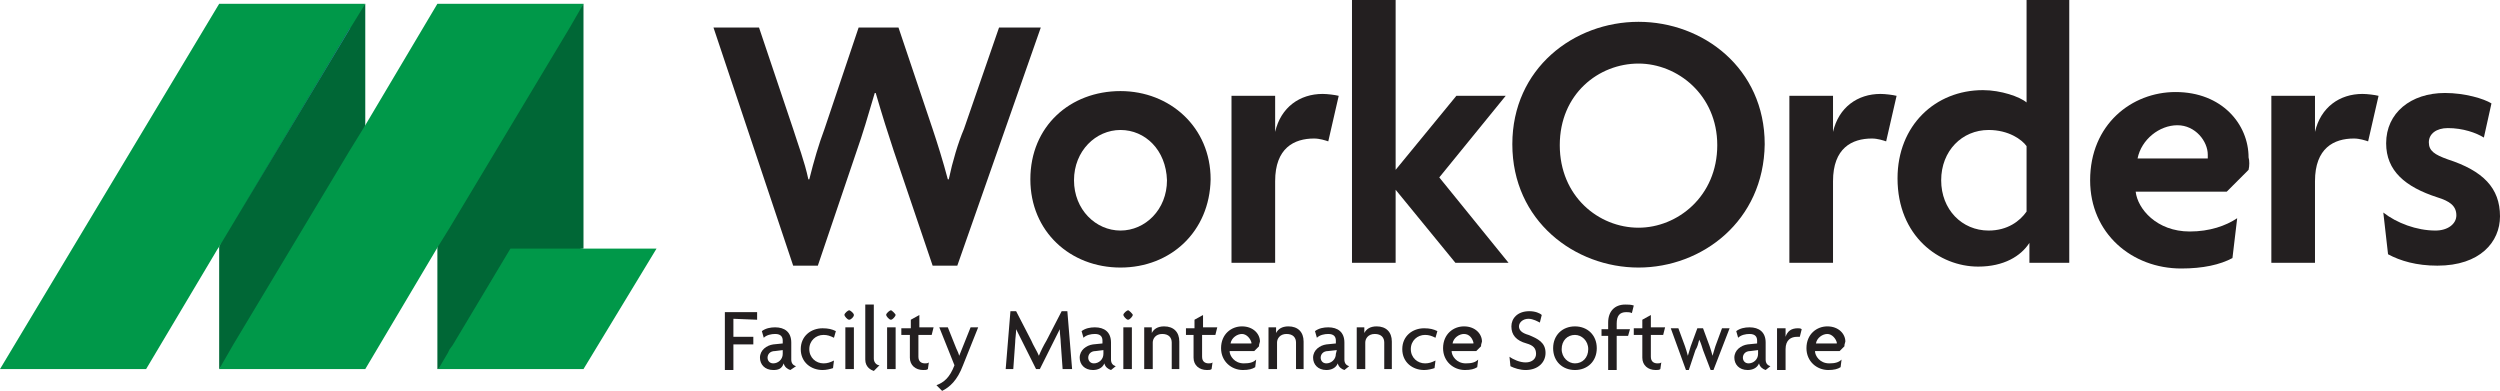
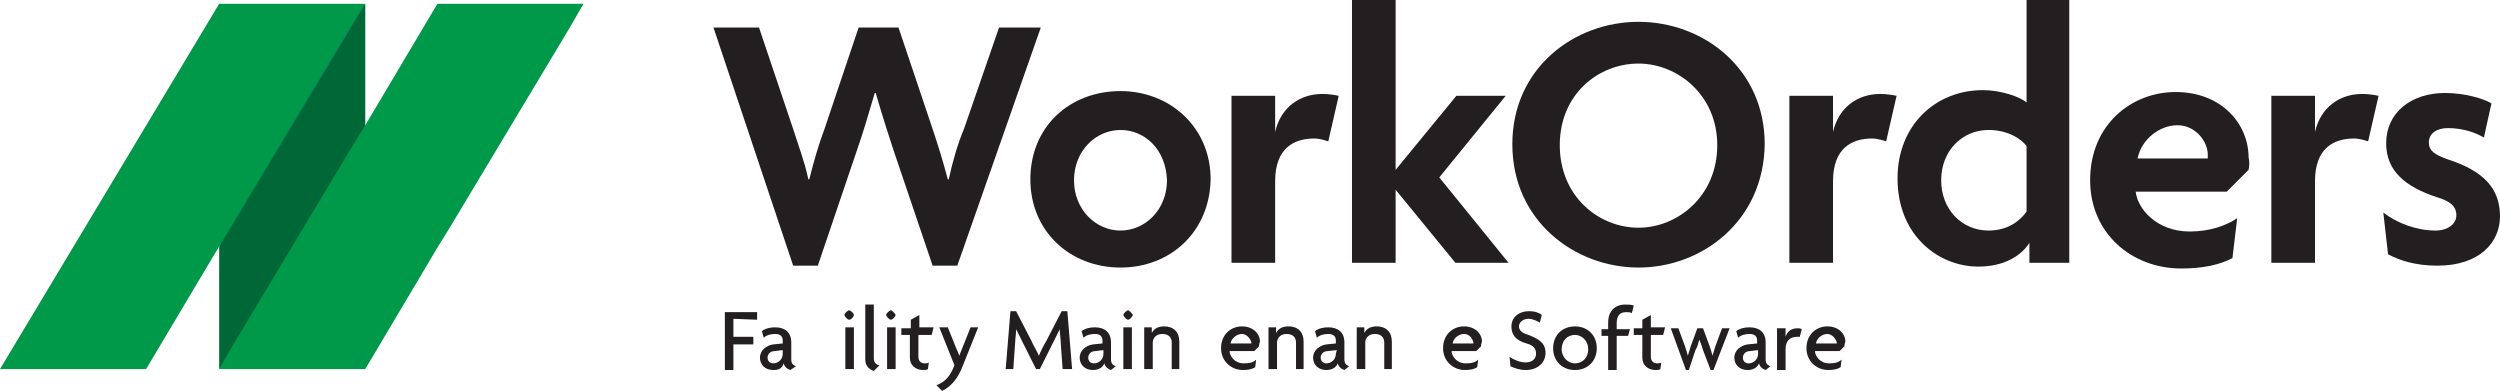
<svg xmlns="http://www.w3.org/2000/svg" version="1.1" id="Layer_1" x="0px" y="0px" viewBox="0 0 263.5 41.2" style="enable-background:new 0 0 263.5 41.2;" xml:space="preserve">
  <style type="text/css"> .st0{fill:#231F20;} .st1{fill:none;} .st2{fill:#006736;} .st3{fill:#3892BB;} .st4{fill:#009849;} </style>
  <g>
    <g>
      <path class="st0" d="M100.9,28h-2.6l-4.1-12.1c-0.6-1.8-1.2-3.7-1.9-6.1h-0.1c-0.7,2.4-1.3,4.4-1.9,6.1L86.2,28h-2.6L75.2,2.9H80 l3.6,10.7c0.5,1.6,1.2,3.4,1.6,5.3h0.1c0.5-2,1-3.7,1.6-5.3l3.6-10.7h4.2l3.6,10.7c0.5,1.5,1.1,3.4,1.6,5.3h0.1 c0.4-1.9,1-3.9,1.6-5.3l3.7-10.7h4.4L100.9,28z" />
      <path class="st0" d="M118.1,28.2c-5.3,0-9.5-3.8-9.5-9.3c0-5.6,4.2-9.3,9.5-9.3c5.2,0,9.5,3.8,9.5,9.3 C127.5,24.4,123.4,28.2,118.1,28.2z M118.1,13.7c-2.6,0-4.9,2.2-4.9,5.3c0,3.1,2.3,5.3,4.9,5.3c2.6,0,4.9-2.2,4.9-5.3 C122.9,15.8,120.7,13.7,118.1,13.7z" />
      <path class="st0" d="M140,14.9c-0.3-0.1-0.9-0.3-1.5-0.3c-2.1,0-4.1,1-4.1,4.5v8.6h-4.6V10.1h4.6v3.8h0c0.6-2.6,2.6-4,5-4 c0.5,0,1.3,0.1,1.7,0.2L140,14.9z" />
      <path class="st0" d="M153.4,27.7l-6.3-7.7h0v7.7h-4.6V0h4.6v17.9h0l6.4-7.8h5.2l-7,8.6l7.3,9L153.4,27.7L153.4,27.7z" />
      <path class="st0" d="M172.7,28.2c-6.7,0-13.3-4.9-13.3-13c0-8,6.5-12.9,13.3-12.9s13.3,4.9,13.3,12.9 C185.9,23.3,179.4,28.2,172.7,28.2z M172.7,6.7c-4.2,0-8.3,3.2-8.3,8.6c0,5.4,4.1,8.7,8.3,8.7c4.1,0,8.3-3.3,8.3-8.7 C181,10,176.8,6.7,172.7,6.7z" />
      <path class="st0" d="M198.8,14.9c-0.3-0.1-0.9-0.3-1.5-0.3c-2.1,0-4.1,1-4.1,4.5v8.6h-4.6V10.1h4.6v3.8h0c0.6-2.6,2.6-4,5-4 c0.5,0,1.3,0.1,1.7,0.2L198.8,14.9z" />
      <path class="st0" d="M213.9,27.7v-2.1h0c-0.9,1.4-2.7,2.5-5.4,2.5c-4.1,0-8.5-3.2-8.5-9.3c0-5.6,4-9.3,9-9.3 c1.9,0,3.9,0.7,4.6,1.3V0h4.5v27.7L213.9,27.7L213.9,27.7z M213.6,15.4c-0.5-0.7-1.9-1.7-4-1.7c-2.8,0-5,2.2-5,5.3 c0,3.1,2.2,5.3,5,5.3c2,0,3.3-1,4-2V15.4z" />
      <path class="st0" d="M237,17.9l-2.3,2.3h-9.6c0.2,1.8,2.2,4.2,5.7,4.2c2.1,0,3.8-0.6,5-1.4l-0.5,4.2c-1.3,0.7-3.1,1.1-5.4,1.1 c-5.2,0-9.6-3.7-9.6-9.3c0-5.9,4.4-9.3,9-9.3c4.9,0,7.7,3.4,7.7,6.9C237.1,16.9,237.1,17.5,237,17.9z M229.5,13.2 c-1.9,0-3.8,1.5-4.2,3.5h7.4c0-0.2,0-0.3,0-0.4C232.7,14.9,231.4,13.2,229.5,13.2z" />
      <path class="st0" d="M249.6,14.9c-0.3-0.1-0.9-0.3-1.5-0.3c-2.1,0-4.1,1-4.1,4.5v8.6h-4.6V10.1h4.6v3.8h0c0.6-2.6,2.6-4,5-4 c0.5,0,1.3,0.1,1.7,0.2L249.6,14.9z" />
      <path class="st0" d="M256.9,28c-2.2,0-3.9-0.5-5.2-1.2l-0.5-4.4c1.4,1.1,3.5,1.9,5.5,1.9c1.3,0,2.2-0.7,2.2-1.6c0-1-0.7-1.5-2-1.9 c-3.4-1.1-5.4-2.8-5.4-5.7c0-3.2,2.6-5.3,6.2-5.3c2.1,0,4.1,0.6,4.9,1.1l-0.8,3.6c-0.8-0.5-2.2-1-3.8-1c-1.2,0-2,0.6-2,1.5 c0,0.9,0.6,1.3,2,1.8c3.7,1.2,5.5,3,5.5,6C263.5,25.5,261.4,28,256.9,28z" />
    </g>
    <g>
      <path class="st0" d="M77.3,33.6v1.9h2.1v0.8h-2.1v2.7h-0.9v-6.1h3.4v0.8L77.3,33.6L77.3,33.6z" />
      <path class="st0" d="M83.3,39c-0.3-0.1-0.6-0.3-0.7-0.7C82.4,38.9,82,39,81.5,39c-0.9,0-1.4-0.6-1.4-1.3c0-0.8,0.7-1.3,1.4-1.4 l1-0.1v-0.3c0-0.4-0.2-0.7-0.8-0.7c-0.4,0-0.9,0.1-1.2,0.4l-0.2-0.7c0.4-0.3,0.9-0.4,1.4-0.4c1,0,1.7,0.5,1.7,1.6v1.8 c0,0.4,0.2,0.6,0.5,0.7L83.3,39z M82.5,36.9L81.7,37c-0.6,0-0.8,0.4-0.8,0.7c0,0.3,0.2,0.6,0.6,0.6c0.5,0,1-0.4,1-1L82.5,36.9 L82.5,36.9z" />
-       <path class="st0" d="M87.9,35.6c-0.4-0.2-0.7-0.3-1.1-0.3c-0.8,0-1.5,0.6-1.5,1.5c0,0.9,0.7,1.5,1.5,1.5c0.4,0,0.7-0.1,1.1-0.3 l-0.1,0.8c-0.3,0.1-0.7,0.2-1.1,0.2c-1.2,0-2.3-0.8-2.3-2.2c0-1.4,1.1-2.2,2.3-2.2c0.6,0,1,0.1,1.4,0.3L87.9,35.6z" />
      <path class="st0" d="M89.5,33.7c-0.2,0-0.5-0.4-0.5-0.5c0-0.2,0.4-0.5,0.5-0.5S90,33,90,33.2S89.7,33.7,89.5,33.7z M89.1,38.9 v-4.4h0.9v4.4H89.1z" />
      <path class="st0" d="M92.1,39.1c-0.3-0.1-0.9-0.4-0.9-1.2v-5.8h0.9v5.7c0,0.4,0.3,0.7,0.6,0.7L92.1,39.1z" />
      <path class="st0" d="M93.9,33.7c-0.2,0-0.5-0.4-0.5-0.5c0-0.2,0.4-0.5,0.5-0.5s0.5,0.4,0.5,0.5S94.1,33.7,93.9,33.7z M93.5,38.9 v-4.4h0.9v4.4H93.5z" />
      <path class="st0" d="M98.2,35.3h-1.4v2.3c0,0.5,0.3,0.7,0.7,0.7c0.1,0,0.3,0,0.4-0.1l-0.1,0.7c-0.1,0.1-0.3,0.1-0.5,0.1 c-0.8,0-1.4-0.5-1.4-1.3v-2.4h-0.9v-0.7H96v-0.9l0.9-0.5v1.3h1.5L98.2,35.3z" />
      <path class="st0" d="M101.5,38.5c-0.6,1.6-1.4,2.3-2.2,2.7l-0.6-0.6c0.8-0.3,1.4-0.8,1.9-2.1l-1.6-4h0.9l0.8,2 c0.1,0.3,0.3,0.6,0.4,1h0c0.1-0.3,0.3-0.7,0.4-1l0.8-2h0.8L101.5,38.5z" />
      <path class="st0" d="M112,38.9l-0.2-2.8c0-0.4-0.1-0.9-0.1-1.4h0c-0.2,0.4-0.5,1-0.7,1.4l-1.4,2.8h-0.4l-1.4-2.8 c-0.2-0.4-0.5-1-0.7-1.4h0c0,0.5-0.1,1-0.1,1.4l-0.2,2.8h-0.8l0.5-6.1h0.6l1.6,3.1c0.2,0.5,0.6,1.1,0.8,1.6h0 c0.2-0.5,0.5-1.1,0.8-1.6l1.6-3.1h0.6l0.5,6.1H112z" />
      <path class="st0" d="M117.1,39c-0.3-0.1-0.6-0.3-0.7-0.7c-0.2,0.5-0.7,0.7-1.2,0.7c-0.9,0-1.4-0.6-1.4-1.3c0-0.8,0.7-1.3,1.4-1.4 l1-0.1v-0.3c0-0.4-0.2-0.7-0.8-0.7c-0.4,0-0.9,0.1-1.2,0.4l-0.2-0.7c0.4-0.3,0.9-0.4,1.4-0.4c1,0,1.7,0.5,1.7,1.6v1.8 c0,0.4,0.2,0.6,0.5,0.7L117.1,39z M116.3,36.9l-0.8,0.1c-0.6,0-0.8,0.4-0.8,0.7c0,0.3,0.2,0.6,0.6,0.6c0.5,0,1-0.4,1-1L116.3,36.9 L116.3,36.9z" />
      <path class="st0" d="M118.9,33.7c-0.2,0-0.5-0.4-0.5-0.5c0-0.2,0.4-0.5,0.5-0.5s0.5,0.4,0.5,0.5S119.1,33.7,118.9,33.7z M118.4,38.9v-4.4h0.9v4.4H118.4z" />
      <path class="st0" d="M123.5,38.9v-2.8c0-0.5-0.3-0.9-1-0.9c-0.7,0-1,0.5-1,0.9v2.8h-0.9v-4.4h0.8v0.6h0c0.2-0.4,0.6-0.7,1.3-0.7 c1,0,1.6,0.6,1.6,1.6v2.9H123.5z" />
-       <path class="st0" d="M128.1,35.3h-1.4v2.3c0,0.5,0.3,0.7,0.7,0.7c0.1,0,0.3,0,0.4-0.1l-0.1,0.7c-0.1,0.1-0.3,0.1-0.5,0.1 c-0.8,0-1.4-0.5-1.4-1.3v-2.4H125v-0.7h0.9v-0.9l0.9-0.5v1.3h1.5L128.1,35.3z" />
      <path class="st0" d="M132.7,36.5l-0.5,0.5h-2.6c0,0.5,0.5,1.3,1.5,1.3c0.6,0,1-0.1,1.3-0.4l-0.1,0.8c-0.3,0.2-0.7,0.3-1.3,0.3 c-1.2,0-2.3-0.9-2.3-2.3c0-1.5,1.1-2.3,2.2-2.3c1.2,0,1.9,0.8,1.9,1.6C132.7,36.3,132.7,36.4,132.7,36.5z M130.9,35.2 c-0.5,0-1.1,0.4-1.2,1h2.2c0,0,0-0.1,0-0.1C131.8,35.7,131.4,35.2,130.9,35.2z" />
      <path class="st0" d="M136.6,38.9v-2.8c0-0.5-0.3-0.9-1-0.9c-0.7,0-1,0.5-1,0.9v2.8h-0.9v-4.4h0.8v0.6h0c0.2-0.4,0.6-0.7,1.3-0.7 c1,0,1.6,0.6,1.6,1.6v2.9H136.6z" />
      <path class="st0" d="M141.7,39c-0.3-0.1-0.6-0.3-0.7-0.7c-0.2,0.5-0.7,0.7-1.2,0.7c-0.9,0-1.4-0.6-1.4-1.3c0-0.8,0.7-1.3,1.4-1.4 l1-0.1v-0.3c0-0.4-0.2-0.7-0.8-0.7c-0.4,0-0.9,0.1-1.2,0.4l-0.2-0.7c0.4-0.3,0.9-0.4,1.4-0.4c1,0,1.7,0.5,1.7,1.6v1.8 c0,0.4,0.2,0.6,0.5,0.7L141.7,39z M140.9,36.9L140,37c-0.6,0-0.8,0.4-0.8,0.7c0,0.3,0.2,0.6,0.6,0.6c0.5,0,1-0.4,1-1L140.9,36.9 L140.9,36.9z" />
      <path class="st0" d="M145.9,38.9v-2.8c0-0.5-0.3-0.9-1-0.9c-0.7,0-1,0.5-1,0.9v2.8H143v-4.4h0.8v0.6h0c0.2-0.4,0.6-0.7,1.3-0.7 c1,0,1.6,0.6,1.6,1.6v2.9H145.9z" />
-       <path class="st0" d="M151.3,35.6c-0.4-0.2-0.7-0.3-1.1-0.3c-0.8,0-1.5,0.6-1.5,1.5c0,0.9,0.7,1.5,1.5,1.5c0.4,0,0.7-0.1,1.1-0.3 l-0.1,0.8c-0.3,0.1-0.7,0.2-1.1,0.2c-1.2,0-2.3-0.8-2.3-2.2c0-1.4,1.1-2.2,2.3-2.2c0.6,0,1,0.1,1.4,0.3L151.3,35.6z" />
      <path class="st0" d="M156.1,36.5l-0.5,0.5H153c0,0.5,0.5,1.3,1.5,1.3c0.6,0,1-0.1,1.3-0.4l-0.1,0.8c-0.3,0.2-0.7,0.3-1.3,0.3 c-1.2,0-2.3-0.9-2.3-2.3c0-1.5,1.1-2.3,2.2-2.3c1.2,0,1.9,0.8,1.9,1.6C156.1,36.3,156.1,36.4,156.1,36.5z M154.3,35.2 c-0.5,0-1.1,0.4-1.2,1h2.2c0,0,0-0.1,0-0.1C155.2,35.7,154.9,35.2,154.3,35.2z" />
      <path class="st0" d="M160.8,39c-0.6,0-1.2-0.2-1.6-0.4l-0.1-1c0.4,0.3,1.1,0.6,1.7,0.6c0.7,0,1.1-0.4,1.1-0.9c0-0.6-0.3-0.9-1-1.1 c-1.1-0.3-1.6-0.9-1.6-1.8c0-0.8,0.6-1.6,1.9-1.6c0.6,0,1.1,0.2,1.3,0.4l-0.2,0.8c-0.2-0.1-0.7-0.4-1.2-0.4c-0.6,0-1,0.4-1,0.8 s0.3,0.7,1,0.9c1,0.4,1.8,0.8,1.8,1.9C162.9,38.2,162.1,39,160.8,39z" />
      <path class="st0" d="M166,39c-1.3,0-2.3-0.9-2.3-2.3c0-1.4,1-2.3,2.3-2.3c1.3,0,2.3,0.9,2.3,2.3C168.3,38.1,167.3,39,166,39z M166,35.3c-0.8,0-1.4,0.6-1.4,1.5c0,0.9,0.7,1.5,1.4,1.5c0.8,0,1.4-0.6,1.4-1.5C167.4,35.9,166.7,35.3,166,35.3z" />
      <path class="st0" d="M172,33c-0.2-0.1-0.4-0.1-0.6-0.1c-0.7,0-1,0.4-1,1.2v0.6h1.4l-0.2,0.7h-1.2v3.6h-0.9v-3.6h-0.7v-0.7h0.7V34 c0-1.2,0.7-1.9,1.8-1.9c0.3,0,0.6,0,0.9,0.1L172,33z" />
      <path class="st0" d="M175.3,35.3H174v2.3c0,0.5,0.3,0.7,0.7,0.7c0.1,0,0.3,0,0.4-0.1l-0.1,0.7c-0.1,0.1-0.3,0.1-0.5,0.1 c-0.8,0-1.4-0.5-1.4-1.3v-2.4h-0.9v-0.7h0.9v-0.9l0.9-0.5v1.3h1.5L175.3,35.3z" />
      <path class="st0" d="M180.6,39h-0.3l-0.8-2.1c-0.1-0.3-0.2-0.7-0.4-1.1h0c-0.1,0.4-0.2,0.8-0.4,1.1L178,39h-0.3l-1.6-4.4h0.8 l0.7,1.9c0.1,0.3,0.2,0.6,0.3,1h0c0.1-0.3,0.2-0.7,0.3-1l0.7-1.9h0.6l0.7,1.9c0.1,0.3,0.2,0.6,0.3,1h0c0.1-0.3,0.2-0.7,0.3-1 l0.7-1.9h0.8L180.6,39z" />
      <path class="st0" d="M186.1,39c-0.3-0.1-0.6-0.3-0.7-0.7c-0.2,0.5-0.7,0.7-1.2,0.7c-0.9,0-1.4-0.6-1.4-1.3c0-0.8,0.7-1.3,1.4-1.4 l1-0.1v-0.3c0-0.4-0.2-0.7-0.8-0.7c-0.4,0-0.9,0.1-1.2,0.4l-0.2-0.7c0.4-0.3,0.9-0.4,1.4-0.4c1,0,1.7,0.5,1.7,1.6v1.8 c0,0.4,0.2,0.6,0.5,0.7L186.1,39z M185.3,36.9l-0.8,0.1c-0.6,0-0.8,0.4-0.8,0.7c0,0.3,0.2,0.6,0.6,0.6c0.5,0,1-0.4,1-1L185.3,36.9 L185.3,36.9z" />
      <path class="st0" d="M189.7,35.5c-0.1,0-0.2,0-0.3,0c-0.6,0-1.2,0.3-1.2,1.3v2.2h-0.9v-4.4h0.9v0.9h0c0.2-0.6,0.6-0.9,1.3-0.9 c0.1,0,0.3,0,0.4,0.1L189.7,35.5z" />
      <path class="st0" d="M194.4,36.5l-0.5,0.5h-2.6c0,0.5,0.5,1.3,1.5,1.3c0.6,0,1-0.1,1.3-0.4l-0.1,0.8c-0.3,0.2-0.7,0.3-1.3,0.3 c-1.2,0-2.3-0.9-2.3-2.3c0-1.5,1.1-2.3,2.2-2.3c1.2,0,1.9,0.8,1.9,1.6C194.4,36.3,194.4,36.4,194.4,36.5z M192.6,35.2 c-0.5,0-1.1,0.4-1.2,1h2.2c0,0,0-0.1,0-0.1C193.5,35.7,193.1,35.2,192.6,35.2z" />
    </g>
    <g>
      <polygon class="st1" points="36.9,2.9 36.9,3 24.6,23.5 " />
      <polygon class="st2" points="38.5,0.4 38.5,13.2 37.9,15.8 25.5,36.3 23.1,38.9 23.1,26 24.3,23 24.6,22.6 36,3 " />
      <polygon class="st3" points="36.9,2.9 36.9,3 24.6,23.5 " />
      <polygon class="st4" points="36.9,3 36.9,2.9 24.6,23.5 24.3,24 23.1,26 22.9,26.3 15.4,38.9 0,38.9 23.1,0.4 38.5,0.4 " />
-       <polygon class="st2" points="61.5,0.4 61.5,26.2 53.8,27.1 48.6,36.4 48.4,36.8 48.3,36.8 48.1,37.2 46.2,38.9 46.1,38.9 46.1,26.1 46.5,24 46.7,23.5 59.1,3 " />
      <polygon class="st4" points="61.5,0.4 60,3 47.7,23.5 47.4,24 46.1,26.1 46.1,26.1 38.5,38.9 23.1,38.9 24.6,36.3 36.9,15.8 38.5,13.2 46.1,0.4 " />
-       <polygon class="st4" points="69.2,26.2 61.5,38.9 46.1,38.9 46.2,38.9 47.2,37.2 47.4,36.8 47.4,36.8 47.7,36.4 53.8,26.2 " />
    </g>
  </g>
</svg>